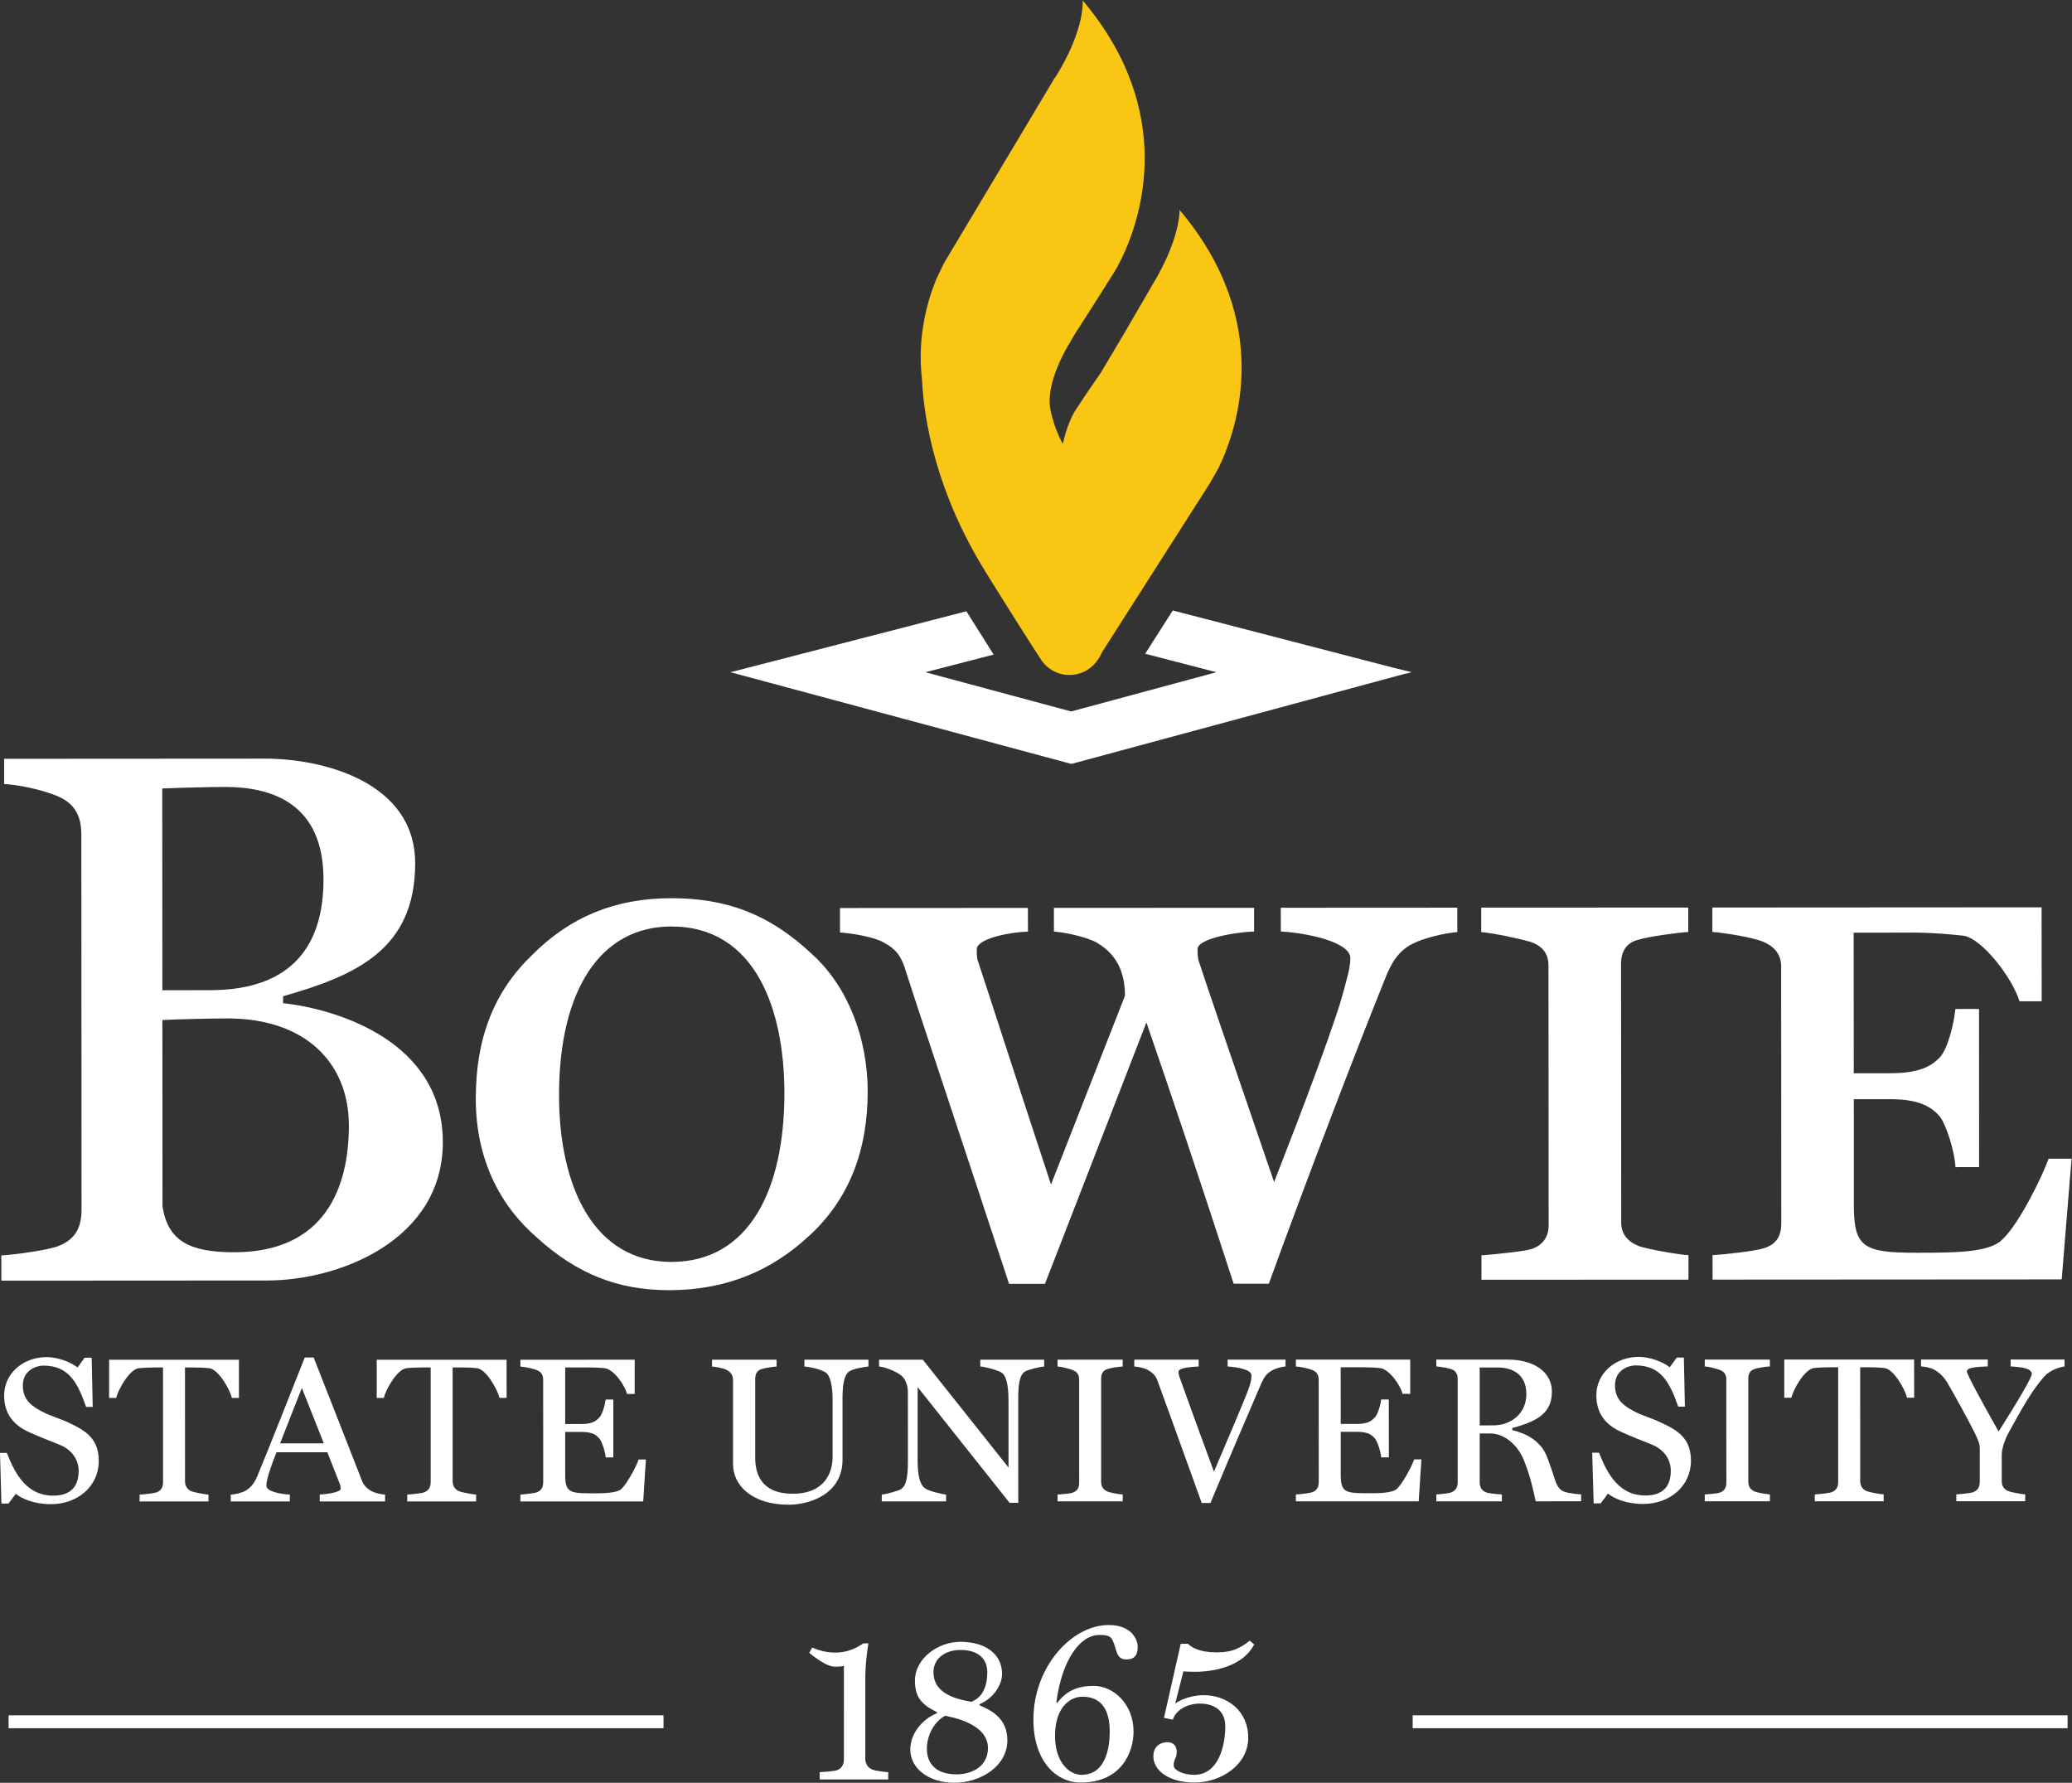
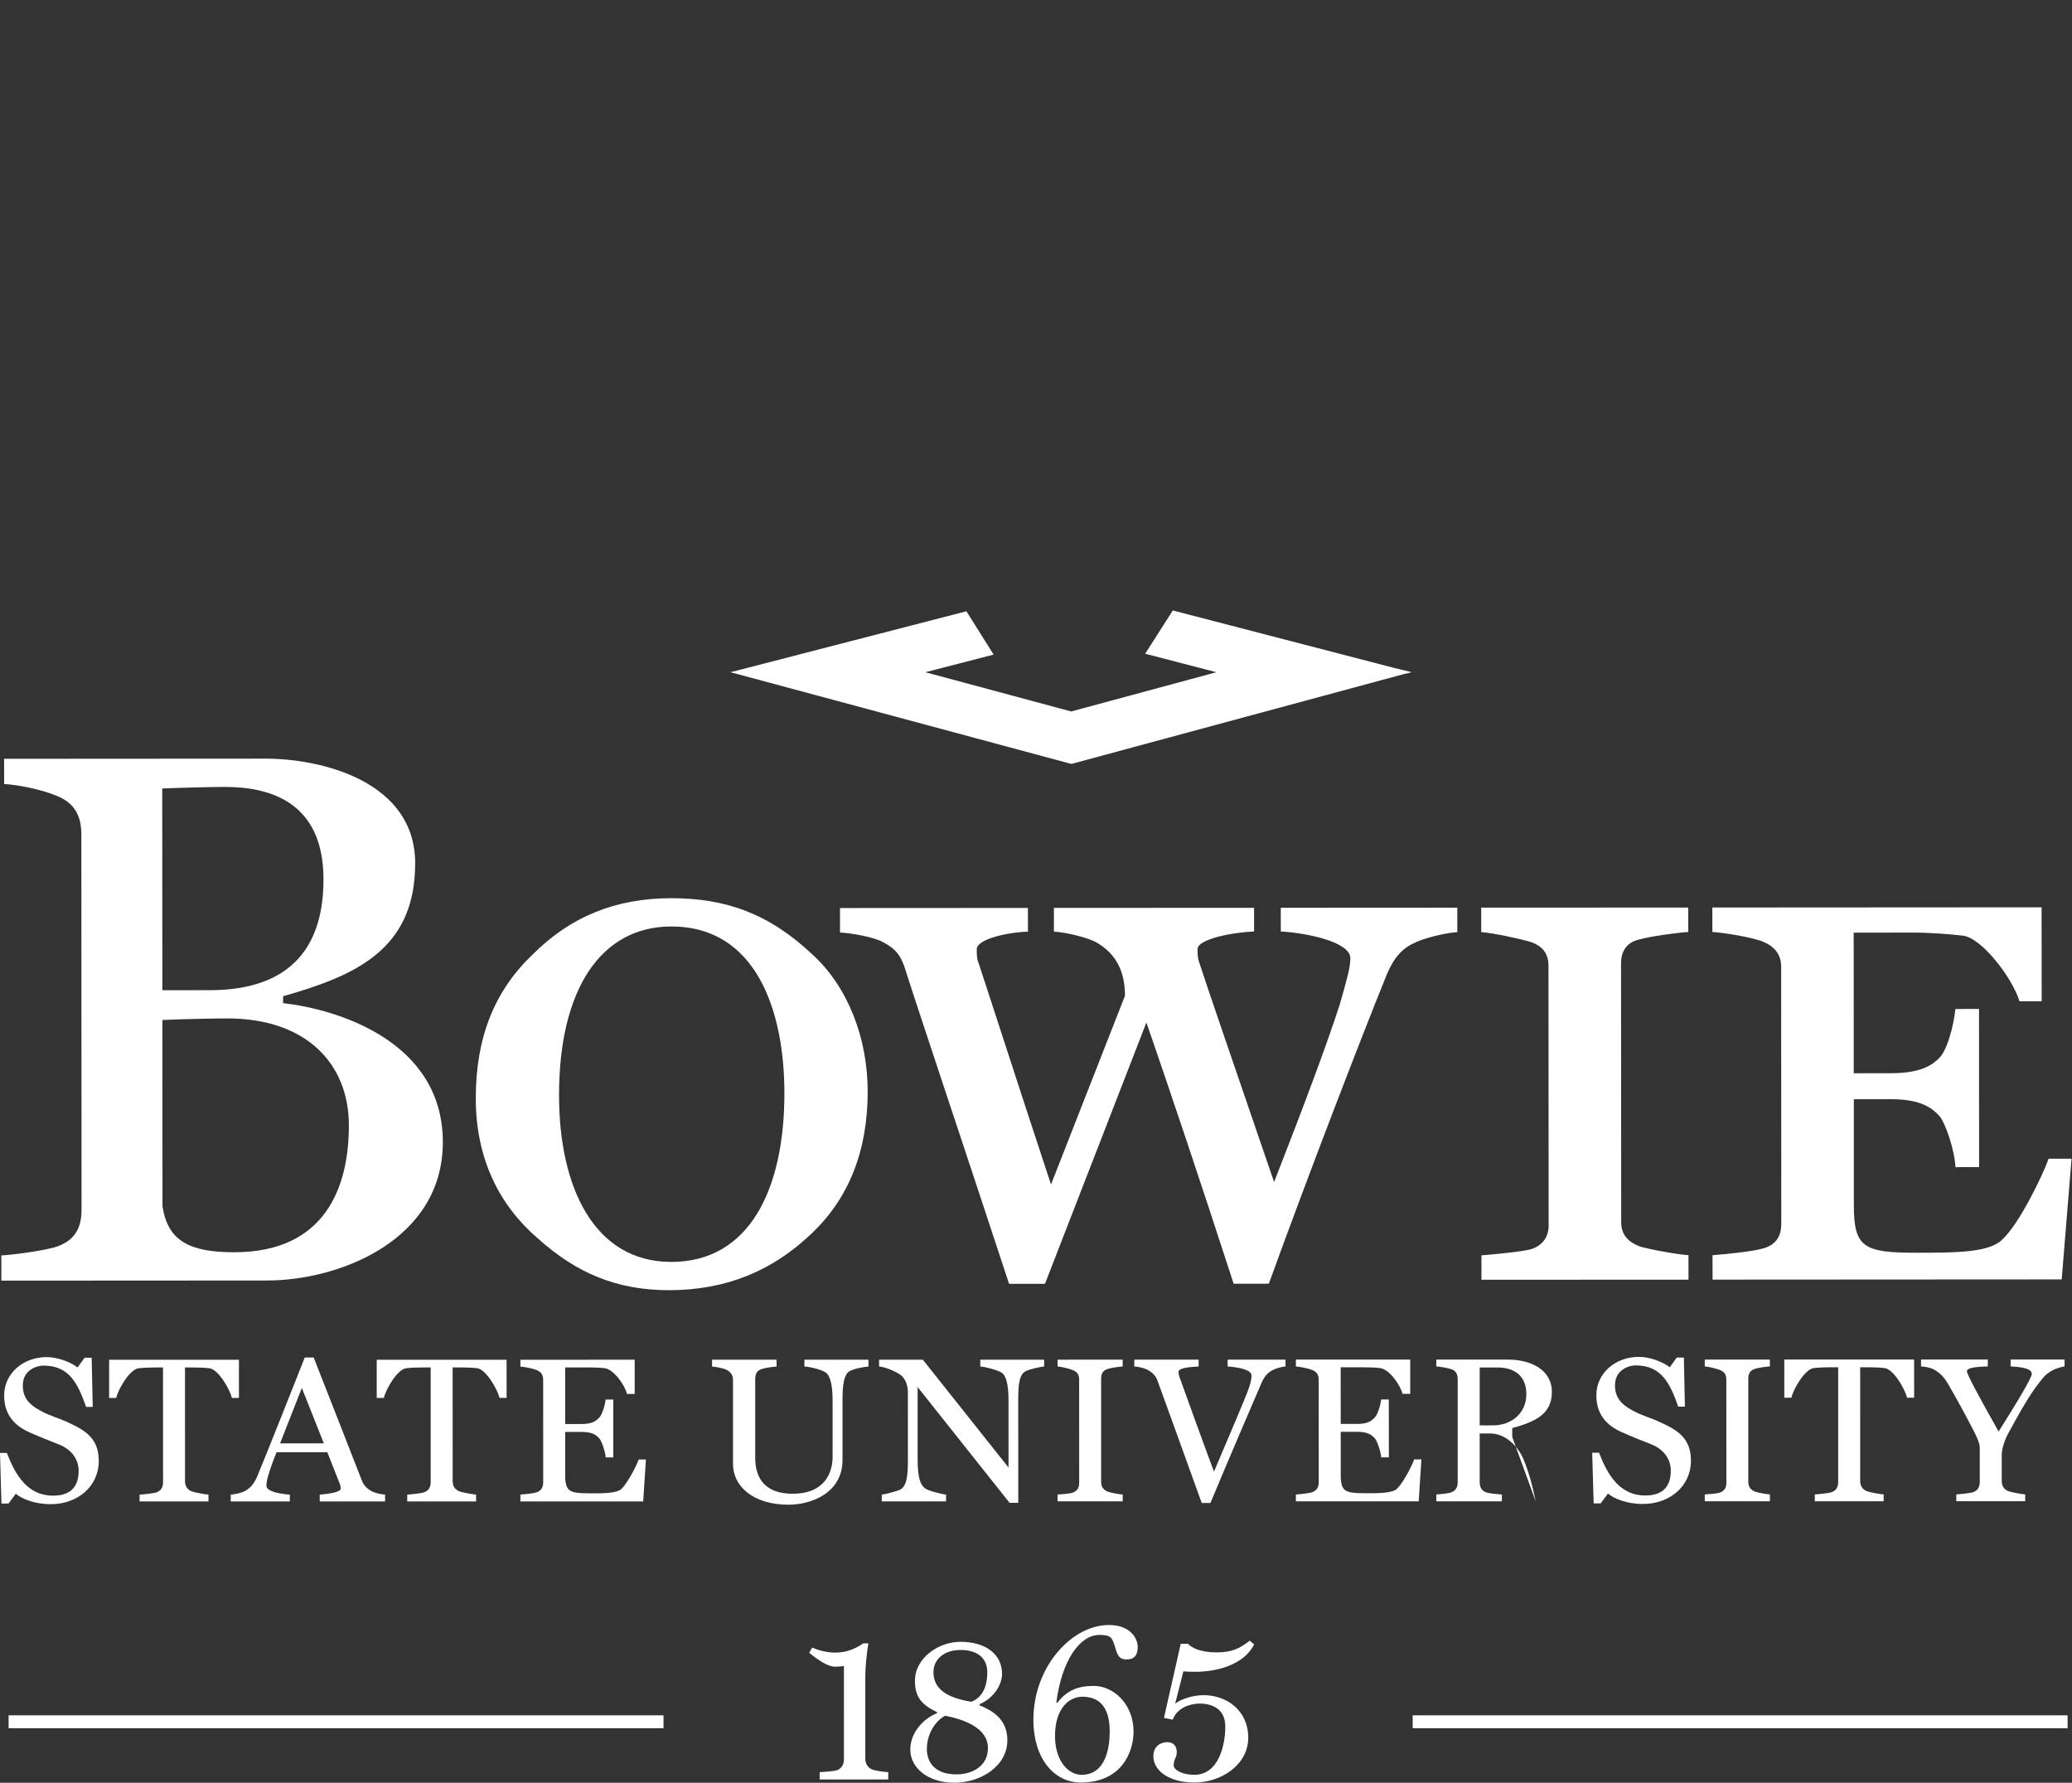
<svg xmlns="http://www.w3.org/2000/svg" xmlns:ns1="http://sodipodi.sourceforge.net/DTD/sodipodi-0.dtd" xmlns:ns2="http://www.inkscape.org/namespaces/inkscape" version="1.1" id="svg2" width="232.947" height="200.4" viewBox="0 0 232.947 200.4" ns1:docname="bsu-logo_yllw-flame-white-text.eps">
  <rect x="0" y="0" width="232.947" height="200.4" fill="#333333" stroke="none" />
  <defs id="defs6" />
  <ns1:namedview id="namedview4" pagecolor="#ffffff" bordercolor="#000000" borderopacity="0.25" ns2:showpageshadow="2" ns2:pageopacity="0.0" ns2:pagecheckerboard="0" ns2:deskcolor="#d1d1d1" />
  <g id="g8" ns2:groupmode="layer" ns2:label="ink_ext_XXXXXX" transform="matrix(1.333,0,0,-1.333,0,200.4)">
    <g id="g10" transform="scale(0.1)">
      <path d="m 1189.84,936.492 0.5,0.133 -14.43,3.477 -186.777,48.48 -23.281,-36.504 60.068,-15.586 -122.475,-33.086 -122.965,33.086 57.567,14.883 c -6.914,10.883 -14.609,23.086 -22.988,36.512 l -196.961,-50.891 -1.45,-0.305 0.149,-0.023 -0.625,-0.176 0.625,-0.187 -0.149,-0.039 1.45,-0.297 285.515,-76.817 280.037,75.676 6.69,1.543 -0.5,0.121" style="fill:#ffffff;fill-opacity:1;fill-rule:nonzero;stroke:none" id="path12" />
-       <path d="m 994.871,1326.36 c 0,0 0.942,-24.13 -23.141,-63.55 -0.609,-0.99 -22.835,-39.33 -22.835,-39.33 l -20.907,-35.19 c -0.156,-0.15 -0.32,-0.34 -0.468,-0.52 -2.942,-4.24 -14.239,-20.66 -20.45,-30.36 -7.207,-11.2 -10.652,-28.29 -10.652,-28.29 0,0 -7.219,11.88 -10.512,29.09 -4.343,22.7 14.66,53.4 16.457,56.22 3.875,7.28 7.688,12.66 7.688,12.66 0,0 29.949,46.81 32.222,51.07 l 3.665,7.15 c 16.21,33.48 46.73,123.45 -32.801,217.71 0,0 2.246,-23.44 -21.836,-62.87 -0.559,-0.97 -2.192,-2.92 -2.656,-3.97 l -92.582,-154.86 -6.305,-13.23 c -6.938,-16.65 -16.543,-47.73 -12.121,-85.13 1.699,-33.19 11.281,-93.63 53.73,-162.07 20.52,-33.074 35.227,-56.23 45.899,-72.644 5.07,-8.406 14.187,-14.09 24.726,-14.09 10.703,0 19.949,5.875 24.973,14.481 0.047,0.011 0.113,0.031 0.183,0.043 0.469,1.004 0.989,2.027 1.504,3.054 0,0.051 0.047,0.094 0.071,0.149 0.195,0.433 0.371,0.844 0.613,1.277 l 90.594,141.91 c 0.04,-0.04 7.77,13.59 7.77,13.59 16.18,33.48 46.71,123.43 -32.829,217.7" style="fill:#f9c713;fill-opacity:1;fill-rule:nonzero;stroke:none" id="path14" />
      <path d="M 225.371,423.551 1.133,423.422 v 21.258 c 11.582,0.652 39.309,4.531 47.687,7.761 15.457,5.797 19.949,16.75 19.949,30.938 l -0.156,316.363 c -0.059,14.172 -4.562,25.781 -20.039,32.215 -13.516,5.789 -33.516,9.637 -45.078,10.266 l -0.039,21.269 220.359,0.133 c 47.668,0.031 126.321,-19.262 126.34,-88.18 0.059,-72.851 -50.195,-94.765 -111.406,-112.187 v -5.82 C 284.504,652.32 373.457,625.309 373.496,540.27 373.555,457.789 286.57,423.57 225.371,423.551 m -35.664,416.211 c -10.984,0 -37.383,-0.657 -52.871,-1.305 l 0.117,-170.109 39.961,0.007 c 70.859,0.04 95.977,39.356 95.918,93.497 -0.019,63.773 -43.184,77.941 -83.125,77.91 m 2.051,-195.215 c -11.641,0 -43.184,-0.684 -54.805,-1.348 l 0.098,-157.211 c 4.551,-28.976 22.59,-38.648 60.586,-38.629 76.699,0.063 96.621,54.84 96.621,107.004 -0.047,52.196 -36.153,90.203 -102.5,90.184" style="fill:#ffffff;fill-opacity:1;fill-rule:nonzero;stroke:none" id="path16" />
      <path d="m 680.996,459.91 c -29.648,-27.078 -66.992,-44.5 -116.601,-44.539 -43.829,-0.019 -77.989,14.129 -110.879,43.758 -32.227,27.68 -52.239,66.98 -52.239,117.871 -0.027,50.906 15.371,90.223 47.629,121.16 32.168,32.238 70.188,47.735 117.207,47.781 45.742,0 82.5,-12.859 119.246,-47.632 29.653,-27.043 46.418,-70.207 46.457,-115.313 0.02,-48.312 -14.746,-90.848 -50.82,-123.086 M 566.152,722.086 c -59.297,-0.047 -94.707,-52.898 -94.648,-142.488 0.051,-76.668 29.101,-140.426 94.785,-140.387 65.731,0.027 95.344,61.269 95.281,142.457 -0.047,69.598 -23.933,140.469 -95.418,140.418" style="fill:#ffffff;fill-opacity:1;fill-rule:nonzero;stroke:none" id="path18" />
      <path d="m 1191.72,707.645 c -12.21,-5.813 -18.66,-16.77 -23.81,-30.305 -21.88,-54.141 -64.35,-164.375 -97.77,-256.481 l -29.67,-0.039 c -29.04,89.528 -54.22,164.274 -73.583,220.301 L 881.328,420.719 h -30.273 c -38.086,115.957 -75.547,227.394 -88.457,267.988 -3.211,8.359 -6.446,14.141 -17.41,19.953 -7.688,4.492 -26.399,7.723 -36.719,8.367 l -0.012,20.618 158.477,0.085 0.058,-19.988 c -18.066,-0.637 -43.183,-6.457 -43.183,-14.855 0,-3.203 0,-8.36 1.296,-10.918 6.477,-19.317 29.036,-89.59 61.321,-187.469 l 62.383,159.168 c 0,19.992 -7.071,34.816 -23.196,44.457 -7.097,4.488 -26.433,9.02 -36.718,9.656 l -0.016,19.969 168.821,0.09 v -19.992 c -18.07,-0.625 -47.68,-6.434 -47.68,-14.805 0,-3.242 0,-7.742 1.31,-10.977 5.78,-18.035 29.71,-87.625 63.26,-185.515 26.37,67.664 43.75,114.051 55.29,149.5 6.46,22.551 9.01,31.582 9.01,39.336 0,13.515 -36.08,21.23 -58.64,22.48 l -0.04,20 148.87,0.078 0.04,-20.605 c -10.35,-0.664 -29.03,-5.195 -37.4,-9.695" style="fill:#ffffff;fill-opacity:1;fill-rule:nonzero;stroke:none" id="path20" />
      <path d="m 1249.47,424.172 v 20.59 c 9.63,0.66 35.41,3.258 41.87,5.199 10.3,3.238 14.79,10.98 14.79,19.98 L 1306,689.02 c 0,9.015 -3.87,16.093 -14.81,19.96 -8.4,2.602 -32.24,7.715 -41.91,8.36 l -0.01,20.637 174.61,0.078 0.03,-20.617 c -10.32,-0.645 -33.52,-3.887 -41.88,-6.465 -10.98,-2.578 -14.82,-10.957 -14.82,-19.981 l 0.13,-218.433 c 0,-9.688 5.2,-16.11 14.85,-19.977 4.51,-1.922 31.56,-7.062 41.89,-7.684 v -20.636 l -174.61,-0.09" style="fill:#ffffff;fill-opacity:1;fill-rule:nonzero;stroke:none" id="path22" />
      <path d="m 1738.85,424.461 -294.46,-0.172 -0.03,20.602 c 9.69,0.648 35.44,3.25 43.2,5.859 10.94,3.191 14.79,10.93 14.79,20.609 l -0.12,217.133 c -0.04,9.024 -4.53,16.113 -14.88,20.59 -9.03,3.902 -33.48,7.75 -43.13,8.375 v 20.625 l 277.67,0.168 0.07,-79.258 h -18.71 c -5.81,19.305 -31.6,53.446 -47.72,55.36 -11.58,1.3 -27.03,2.578 -42.5,2.578 l -49.63,-0.047 0.06,-118.574 31.58,0.027 c 26.42,0.039 35.43,7.766 40.6,12.93 7.06,7.089 12.23,28.359 13.54,41.234 l 19.94,0.035 0.06,-133.387 -19.94,-0.011 c -0.68,14.152 -8.43,37.355 -13.57,43.164 -5.81,6.426 -15.47,14.14 -40.57,14.14 h -31.58 l 0.03,-89.589 c 0,-35.454 8.37,-39.93 52.84,-39.903 32.25,0.012 61.25,0.039 72.19,11 14.78,13.539 34.73,55.426 39.22,68.301 l 19.35,0.016 -8.3,-101.805" style="fill:#ffffff;fill-opacity:1;fill-rule:nonzero;stroke:none" id="path24" />
      <path d="m 42.883,234.922 c -14.164,0 -24.309,4.547 -29.574,8.75 L 7.168,235.449 H 1.23 L 0,278.121 H 5.793 C 12.949,259.59 23.105,242.109 44.793,242.109 c 15.566,0 21.535,8.403 21.535,20.993 0,9.437 -5.801,17.839 -16.289,22.027 -9.961,4.012 -15.215,5.941 -25.039,10.32 -13.449,5.949 -21.504,15.563 -21.504,31.133 0,18.547 15.91,32.359 35.859,32.359 9.101,0 19.941,-4 26.074,-8.73 l 5.938,8.23 h 5.938 l 0.898,-41.472 h -5.586 c -7.031,19.793 -14.18,34.84 -36.074,34.82 -5.078,0 -17.305,-3.34 -17.305,-16.769 0,-10.18 5.078,-15.918 14.688,-21.211 8.594,-4.707 15.938,-6.289 23.84,-10.118 15,-6.839 25.535,-13.832 25.535,-32.382 0,-21.348 -17.871,-36.387 -40.418,-36.387" style="fill:#ffffff;fill-opacity:1;fill-rule:nonzero;stroke:none" id="path26" />
      <path d="m 195.598,324.531 c -1.953,7.668 -11.399,23.957 -18.899,25 -4.199,0.528 -10,0.68 -14.199,0.68 h -6.477 l 0.024,-95.68 c 0,-3.871 1.414,-7.011 5.43,-8.73 2.086,-0.879 11.199,-2.641 14.343,-2.832 v -5.75 l -58.086,-0.02 v 5.77 c 3.145,0.191 12.09,1.051 14.336,1.929 4.2,1.563 5.45,4.903 5.45,8.75 l -0.04,96.563 h -6.457 c -3.152,0 -10,-0.152 -14.187,-0.68 -7.512,-1.043 -16.953,-17.34 -18.867,-25 h -5.938 v 32.168 H 201.523 v -32.168 h -5.925" style="fill:#ffffff;fill-opacity:1;fill-rule:nonzero;stroke:none" id="path28" />
      <path d="m 269.668,237.219 v 5.793 c 6.094,0.347 17.656,1.929 17.656,4.898 0,1.231 -0.168,2.602 -0.703,4 l -10.527,26.781 h -42.852 c -2.605,-6.312 -5.058,-13.132 -6.621,-18.402 -1.25,-3.828 -1.933,-7.32 -1.933,-9.777 0,-5.43 13.652,-7.153 19.765,-7.5 v -5.793 H 194.59 v 5.75 c 3.34,0.191 9.101,1.422 12.273,3.16 4.16,2.461 7.297,5.781 9.946,11.91 12.437,30.102 26.961,67.191 40.222,100.59 h 7.52 c 17.851,-45.141 34.304,-87.789 40.781,-104.078 1.414,-3.52 3.691,-6.129 7.871,-8.563 3.152,-1.75 8.223,-2.808 11.563,-2.976 v -5.793 z M 254.57,332.93 236.23,286.211 h 36.895 z" style="fill:#ffffff;fill-opacity:1;fill-rule:nonzero;stroke:none" id="path30" />
      <path d="m 421.301,324.551 c -1.926,7.668 -11.36,23.961 -18.867,25.039 -4.211,0.492 -9.993,0.66 -14.18,0.66 h -6.484 l 0.007,-95.699 c 0,-3.832 1.387,-6.969 5.43,-8.731 2.09,-0.879 11.191,-2.64 14.336,-2.808 v -5.793 h -58.086 v 5.793 c 3.164,0.168 12.063,1.047 14.336,1.929 4.219,1.559 5.449,4.879 5.449,8.75 v 96.539 h -6.496 c -3.152,0 -9.969,-0.148 -14.168,-0.66 -7.551,-1.082 -16.953,-17.351 -18.879,-25.039 h -5.965 v 32.188 h 109.512 l 0.039,-32.168 h -5.984" style="fill:#ffffff;fill-opacity:1;fill-rule:nonzero;stroke:none" id="path32" />
      <path d="M 542.48,237.238 H 438.906 v 5.782 c 3.145,0.179 11.524,1.062 13.809,1.902 4.211,1.578 5.422,4.75 5.422,8.59 l -0.024,85.918 c 0,3.851 -1.062,6.8 -5.425,8.558 -3.301,1.403 -10.637,2.793 -13.782,2.981 v 5.75 l 96.387,0.019 v -28.867 h -6.484 c -1.922,7.707 -11.172,20.641 -18.704,21.719 -4.226,0.492 -8.914,0.66 -14.531,0.66 H 476.68 v -47.73 h 13.996 c 9.793,0 12.625,3.3 14.734,5.41 2.598,2.629 4.844,10.679 5.41,15.211 h 6.438 v -48.789 h -6.438 c -0.351,5.078 -3.34,13.808 -5.41,16.078 -2.297,2.461 -5.265,5.41 -14.734,5.41 H 476.68 V 260 c 0,-14.359 3.164,-15.918 20.8,-15.918 9.141,0 22.774,-0.371 26.993,4.02 5.215,5.429 12.414,19.238 14.16,24.5 h 6.133 l -2.286,-35.364" style="fill:#ffffff;fill-opacity:1;fill-rule:nonzero;stroke:none" id="path34" />
      <path d="m 716.355,346.969 c -4.714,-2.989 -5.769,-12.418 -5.769,-23.258 v -51.449 c 0,-28.512 -27.285,-37.793 -45.457,-37.793 -30.617,0 -46.906,16.09 -46.906,34.301 v 70.66 c 0,3.851 -1.399,6.66 -5.43,8.769 -3.145,1.563 -9.453,2.602 -12.246,2.789 v 5.75 l 54.414,0.032 v -5.782 c -3.164,-0.187 -9.426,-1.047 -12.578,-2.109 -4.375,-1.379 -5.43,-4.719 -5.43,-8.57 V 274 c 0,-12.578 4.375,-30.27 31.68,-30.27 27.805,0.02 33.586,18.899 33.586,30.969 v 47.949 c 0,12.782 -2.114,20.981 -5.989,23.442 -4.335,2.789 -13.808,4.73 -17.8,4.898 v 5.782 h 54.011 l 0.039,-5.782 c -3.164,-0.168 -12.414,-1.726 -16.125,-4.019" style="fill:#ffffff;fill-opacity:1;fill-rule:nonzero;stroke:none" id="path36" />
      <path d="m 864.57,346.809 c -4.734,-2.957 -5.781,-10.5 -5.781,-23.43 l 0.039,-87.309 h -7.344 l -77.546,97.602 v -61.211 c 0.039,-14.531 2.125,-20.84 5.964,-23.992 2.989,-2.438 14.871,-5.231 18.028,-5.43 v -5.758 l -54.239,-0.019 v 5.777 c 3.157,0.199 14.344,3.172 16.309,4.563 4.16,2.976 5.742,9.25 5.742,23.98 l -0.019,58.09 c 0,5.047 -2.09,11.008 -5.606,13.797 -4.179,3.34 -13.984,7.351 -18.691,7.519 v 5.782 h 36.894 l 72.285,-90.95 -0.031,56.5 c 0,13.989 -2.09,21.149 -5.945,23.621 -3.34,2.079 -13.828,4.879 -17.852,5.071 v 5.758 h 53.875 v -5.739 c -3.132,-0.191 -13.289,-2.48 -16.082,-4.222" style="fill:#ffffff;fill-opacity:1;fill-rule:nonzero;stroke:none" id="path38" />
      <path d="m 891.973,237.301 v 5.758 c 3.164,0.179 10.515,0.711 12.812,1.589 4.16,1.582 5.41,4.551 5.41,8.391 l -0.019,86.609 c 0,3.84 -1.055,6.641 -5.449,8.372 -3.125,1.242 -9.59,2.82 -12.754,3.011 l -0.02,5.739 54.922,0.039 v -5.778 c -3.105,-0.191 -9.59,-1.051 -12.727,-2.109 -4.382,-1.383 -5.449,-4.551 -5.449,-8.402 v -86.598 c 0,-3.84 1.399,-6.66 5.449,-8.402 2.082,-0.872 9.622,-2.282 12.766,-2.461 v -5.758 h -54.941" style="fill:#ffffff;fill-opacity:1;fill-rule:nonzero;stroke:none" id="path40" />
      <path d="m 1072.85,347.711 c -4.57,-2.609 -6.66,-5.602 -9.1,-11.012 -7.17,-16.64 -29.22,-67.91 -42.87,-100.801 h -7.33 c -16.284,45.332 -31.663,87.653 -37.464,103.59 -1.418,3.653 -3.684,6.114 -7.863,8.571 -3.145,1.742 -8.223,2.781 -11.563,2.972 v 5.778 h 54.28 v -5.778 c -6.16,-0.371 -17.014,-0.902 -17.014,-4.57 0,-1.211 0.332,-2.93 0.887,-4.352 2.648,-7.371 14.527,-40.589 29.057,-79.769 11,26.058 22.18,51.949 27.61,65.609 4.01,10.129 4.01,13.473 4.01,15.582 0,5.039 -12.03,6.981 -20.08,7.5 l -0.04,5.778 h 48.85 v -5.778 c -3.32,-0.172 -8.22,-1.582 -11.37,-3.32" style="fill:#ffffff;fill-opacity:1;fill-rule:nonzero;stroke:none" id="path42" />
      <path d="m 1196.54,237.34 -103.57,-0.02 v 5.758 c 3.16,0.203 11.56,1.082 13.84,1.942 4.18,1.582 5.43,4.718 5.43,8.57 l -0.04,85.898 c 0,3.852 -1.05,6.844 -5.39,8.571 -3.35,1.39 -10.68,2.82 -13.84,2.972 v 5.797 h 96.42 v -28.859 h -6.48 c -1.94,7.672 -11.2,20.64 -18.73,21.679 -4.18,0.524 -8.93,0.704 -14.51,0.704 h -18.93 l 0.04,-47.75 h 13.99 c 9.8,0 12.59,3.296 14.68,5.386 2.63,2.633 4.91,10.684 5.45,15.231 h 6.43 l 0.04,-48.789 -6.47,-0.02 c -0.37,5.059 -3.34,13.828 -5.45,16.11 -2.26,2.429 -5.23,5.421 -14.68,5.421 h -13.99 v -35.882 c 0,-14.34 3.15,-15.899 20.82,-15.899 9.1,0 22.74,-0.351 26.94,4.02 5.22,5.429 12.43,19.242 14.16,24.492 h 6.13 l -2.29,-35.332" style="fill:#ffffff;fill-opacity:1;fill-rule:nonzero;stroke:none" id="path44" />
-       <path d="m 1295.21,237.34 c -2.63,12.789 -5.23,22.762 -9.94,34.648 -4.94,12.403 -16.13,22.563 -28.34,22.563 h -8.95 v -40.942 c 0,-3.828 1.23,-7.168 5.43,-8.73 2.29,-0.899 10.14,-1.578 13.28,-1.801 v -5.738 h -55.28 v 5.738 c 3.16,0.223 10.35,0.902 12.61,1.801 4.18,1.562 5.41,4.902 5.41,8.73 v 86.43 c 0,3.859 -1.03,7.34 -5.43,8.75 -3.13,1.051 -9.43,2.09 -12.6,2.281 v 5.758 h 60.88 c 17.7,0 36.58,-7.867 36.58,-27.277 0,-19.082 -14.53,-25.199 -33.43,-30.449 v -1.743 c 10.53,-2.461 23.65,-8.238 29.22,-22.23 2.81,-6.988 6.3,-18.18 7.16,-20.641 2.87,-8.547 7.7,-9.297 11.04,-9.957 3.52,-0.722 7.54,-1.23 10.7,-1.41 v -5.781 z m -32.01,112.851 h -15.22 v -48.832 l 11.2,0.02 c 15.55,0 28.16,10.121 28.16,26.41 0,15.922 -10.86,22.402 -24.14,22.402" style="fill:#ffffff;fill-opacity:1;fill-rule:nonzero;stroke:none" id="path46" />
+       <path d="m 1295.21,237.34 c -2.63,12.789 -5.23,22.762 -9.94,34.648 -4.94,12.403 -16.13,22.563 -28.34,22.563 h -8.95 v -40.942 c 0,-3.828 1.23,-7.168 5.43,-8.73 2.29,-0.899 10.14,-1.578 13.28,-1.801 v -5.738 h -55.28 v 5.738 c 3.16,0.223 10.35,0.902 12.61,1.801 4.18,1.562 5.41,4.902 5.41,8.73 v 86.43 c 0,3.859 -1.03,7.34 -5.43,8.75 -3.13,1.051 -9.43,2.09 -12.6,2.281 v 5.758 h 60.88 c 17.7,0 36.58,-7.867 36.58,-27.277 0,-19.082 -14.53,-25.199 -33.43,-30.449 v -1.743 v -5.781 z m -32.01,112.851 h -15.22 v -48.832 l 11.2,0.02 c 15.55,0 28.16,10.121 28.16,26.41 0,15.922 -10.86,22.402 -24.14,22.402" style="fill:#ffffff;fill-opacity:1;fill-rule:nonzero;stroke:none" id="path46" />
      <path d="m 1385.74,235.102 c -14.19,0 -24.35,4.546 -29.58,8.75 l -6.12,-8.25 h -5.94 l -1.23,42.718 h 5.76 c 7.16,-18.601 17.35,-36.082 39.03,-36.082 15.58,0 21.51,8.422 21.51,21 0,9.453 -5.79,17.852 -16.25,22.051 -10,4.02 -15.26,5.961 -25.02,10.313 -13.51,5.937 -21.53,15.57 -21.53,31.16 0,18.527 15.92,32.359 35.84,32.379 9.14,0 19.96,-4.039 26.07,-8.77 l 5.93,8.219 h 5.97 l 0.87,-41.442 h -5.61 c -7,19.762 -14.14,34.801 -36.03,34.801 -5.09,0 -17.32,-3.32 -17.32,-16.801 0,-10.148 5.08,-15.929 14.71,-21.168 8.58,-4.71 15.9,-6.289 23.79,-10.128 15.05,-6.84 25.56,-13.813 25.56,-32.372 0,-21.351 -17.85,-36.378 -40.41,-36.378" style="fill:#ffffff;fill-opacity:1;fill-rule:nonzero;stroke:none" id="path48" />
      <path d="m 1437.81,237.359 v 5.762 c 3.16,0.199 10.49,0.711 12.79,1.598 4.19,1.551 5.43,4.543 5.43,8.383 l -0.04,86.597 c 0,3.852 -1.03,6.66 -5.4,8.403 -3.17,1.207 -9.62,2.82 -12.78,2.988 v 5.781 h 54.9 l 0.03,-5.781 c -3.15,-0.168 -9.63,-1.031 -12.78,-2.11 -4.38,-1.378 -5.43,-4.55 -5.43,-8.402 V 253.98 c 0,-3.851 1.41,-6.66 5.43,-8.402 2.13,-0.859 9.63,-2.258 12.78,-2.437 v -5.782 h -54.93" style="fill:#ffffff;fill-opacity:1;fill-rule:nonzero;stroke:none" id="path50" />
      <path d="m 1608.43,324.691 c -1.93,7.688 -11.37,23.981 -18.91,25.008 -4.16,0.512 -9.93,0.692 -14.16,0.692 h -6.47 l 0.02,-95.692 c 0,-3.84 1.36,-7.008 5.43,-8.758 2.09,-0.882 11.18,-2.621 14.35,-2.781 v -5.781 h -58.08 v 5.762 c 3.14,0.179 12.05,1.039 14.33,1.918 4.21,1.601 5.39,4.921 5.39,8.75 v 96.582 h -6.46 c -3.15,0 -9.96,-0.18 -14.17,-0.692 -7.51,-1.07 -16.97,-17.32 -18.87,-25.027 h -5.95 v 32.219 h 109.5 l 0.03,-32.2 h -5.98" style="fill:#ffffff;fill-opacity:1;fill-rule:nonzero;stroke:none" id="path52" />
      <path d="m 1731.13,347.809 c -4.57,-2.637 -5.62,-3.34 -10.13,-8.95 -9.46,-11.89 -16.45,-24.64 -26.59,-43.039 -3.5,-6.289 -6.13,-13.808 -6.13,-19.59 v -21.531 c 0,-4.019 1.43,-6.988 5.44,-8.75 2.09,-0.867 11.16,-2.609 14.35,-2.769 v -5.782 h -58.1 v 5.762 c 3.14,0.18 12.06,1.039 14.35,1.922 4.18,1.578 5.43,4.898 5.43,8.75 v 28.707 c 0,3.473 -1.96,7.852 -4.55,13.121 -8.07,15.699 -14.89,27.988 -22.25,40.781 -3.65,6.27 -7.34,9.418 -11.54,11.879 -3.14,1.739 -7.87,2.621 -11.2,2.77 v 5.801 h 56.31 v -5.782 c -6.1,-0.347 -17.63,-0.347 -17.63,-4.199 0,-2.441 11.17,-23.078 26.75,-50.719 16.27,25.547 27.99,45.637 27.99,48.438 0,5.25 -9.8,5.949 -17.84,6.48 v 5.782 h 45.48 v -5.782 c -2.1,-0.168 -8.22,-2.089 -10.14,-3.3" style="fill:#ffffff;fill-opacity:1;fill-rule:nonzero;stroke:none" id="path54" />
      <path d="m 749.148,2.789 v 6.133 c -3.347,0.199 -11.16,1.117 -13.933,2.43 -3.36,1.48 -5.41,5.008 -5.41,8.918 v 69.402 c 0,8.367 1.289,20.09 2.605,27.906 h -4.265 c -5.411,-3.719 -13.028,-7.816 -23.641,-7.816 -7.441,0 -13.957,1.859 -19.531,4.258 l -2.422,-4.45 c 6.707,-5.59 15.613,-11.699 21.582,-11.699 3.347,0 5.574,0.168 7.625,0.719 V 19.352 c 0,-4.102 -2.422,-7.633 -5.762,-8.75 C 703.391,9.672 694.648,9.121 691.301,8.922 V 2.789 Z M 849.609,35.898 c 0,18.41 -13.574,25.312 -23.437,29.391 v 0.941 c 12.832,5.559 18.984,17.301 18.984,25.488 0,16.359 -13.398,27.14 -35.168,27.14 -18.601,0 -38.328,-13.757 -38.328,-32.918 0,-14.52 6.524,-20.453 18.613,-26.41 V 58.59 C 780.977,55.25 767.754,43.898 767.754,27.91 767.754,12.262 783.027,0 804.973,0 c 21.582,0 44.636,13.57 44.636,35.898 m -16.914,57.301 c 0,-10.598 -3.164,-20.84 -13.398,-24.918 -20.469,3.34 -32.012,10.578 -32.012,25.098 0,10.801 9.121,18.609 22.891,18.609 13.945,0 22.519,-6.699 22.519,-18.789 m 0.547,-64 c 0,-15.059 -13.027,-22.129 -26.601,-22.129 -17.305,0 -24.922,9.289 -24.922,21.578 0,11.524 6.328,23.07 15.429,27.891 16.758,-3.34 36.094,-10.598 36.094,-27.34 m 126.321,85.41 c 0,6.313 -5.391,18.411 -24.368,18.411 -31.25,0 -63.613,-35.149 -63.613,-79.821 0,-33.848 18.223,-53.008 39.988,-53.008 34.035,0 44.465,25.297 44.465,42.969 0,23.422 -17.129,38.52 -33.484,38.52 -13.586,0 -22.883,-3.93 -30.891,-14.34 l -0.742,0.371 c 4.648,35.73 19.902,56.937 36.27,56.937 6.699,0 9.492,-0.937 11.171,-4.476 3.719,-7.633 2.598,-16.192 11.707,-16.192 7.082,0 9.497,4.098 9.497,10.629 M 935.938,43.16 c 0,-14.141 -3.536,-36.461 -23.821,-36.461 -10.789,0 -22.312,11.34 -22.312,32.73 0,24.18 12.644,33.129 23.078,33.129 15.801,0 23.055,-10.609 23.055,-29.398 m 121.832,73.481 -3.71,3.16 c -8.18,-6.332 -14.68,-9.86 -27.9,-9.86 -14.51,0 -21.58,4.297 -24.19,7.258 h -6.142 l -14.129,-62.508 7.442,-1.492 c 3.339,9.859 14.689,13.59 22.699,13.59 8.75,0 21.58,-3.348 21.58,-19.348 0,-15.453 -5.39,-40.742 -26.23,-40.742 -10.049,0 -16.76,4.082 -17.307,7.441 0,6.328 2.597,6.328 2.597,11.891 0,4.848 -2.792,8.207 -7.988,8.207 -4.094,0 -11.738,-2.25 -11.738,-11.918 0,-12.09 13.223,-22.129 34.606,-22.129 22.7,0 45.41,15.059 45.41,37.758 0,23.262 -18.43,35.91 -37.59,35.91 -8.36,0 -18.246,-2.809 -23.996,-7.07 l 6.882,27.152 c 1.114,-0.191 5.934,-0.371 10.414,-0.371 6.89,0 37.97,1.121 49.29,23.071" style="fill:#ffffff;fill-opacity:1;fill-rule:nonzero;stroke:none" id="path56" />
      <path d="M 559.617,45.988 H 7.246 V 56.871 H 559.617 V 45.988" style="fill:#ffffff;fill-opacity:1;fill-rule:nonzero;stroke:none" id="path58" />
      <path d="m 1743.83,45.988 h -552.37 v 10.883 h 552.37 V 45.988" style="fill:#ffffff;fill-opacity:1;fill-rule:nonzero;stroke:none" id="path60" />
    </g>
  </g>
</svg>